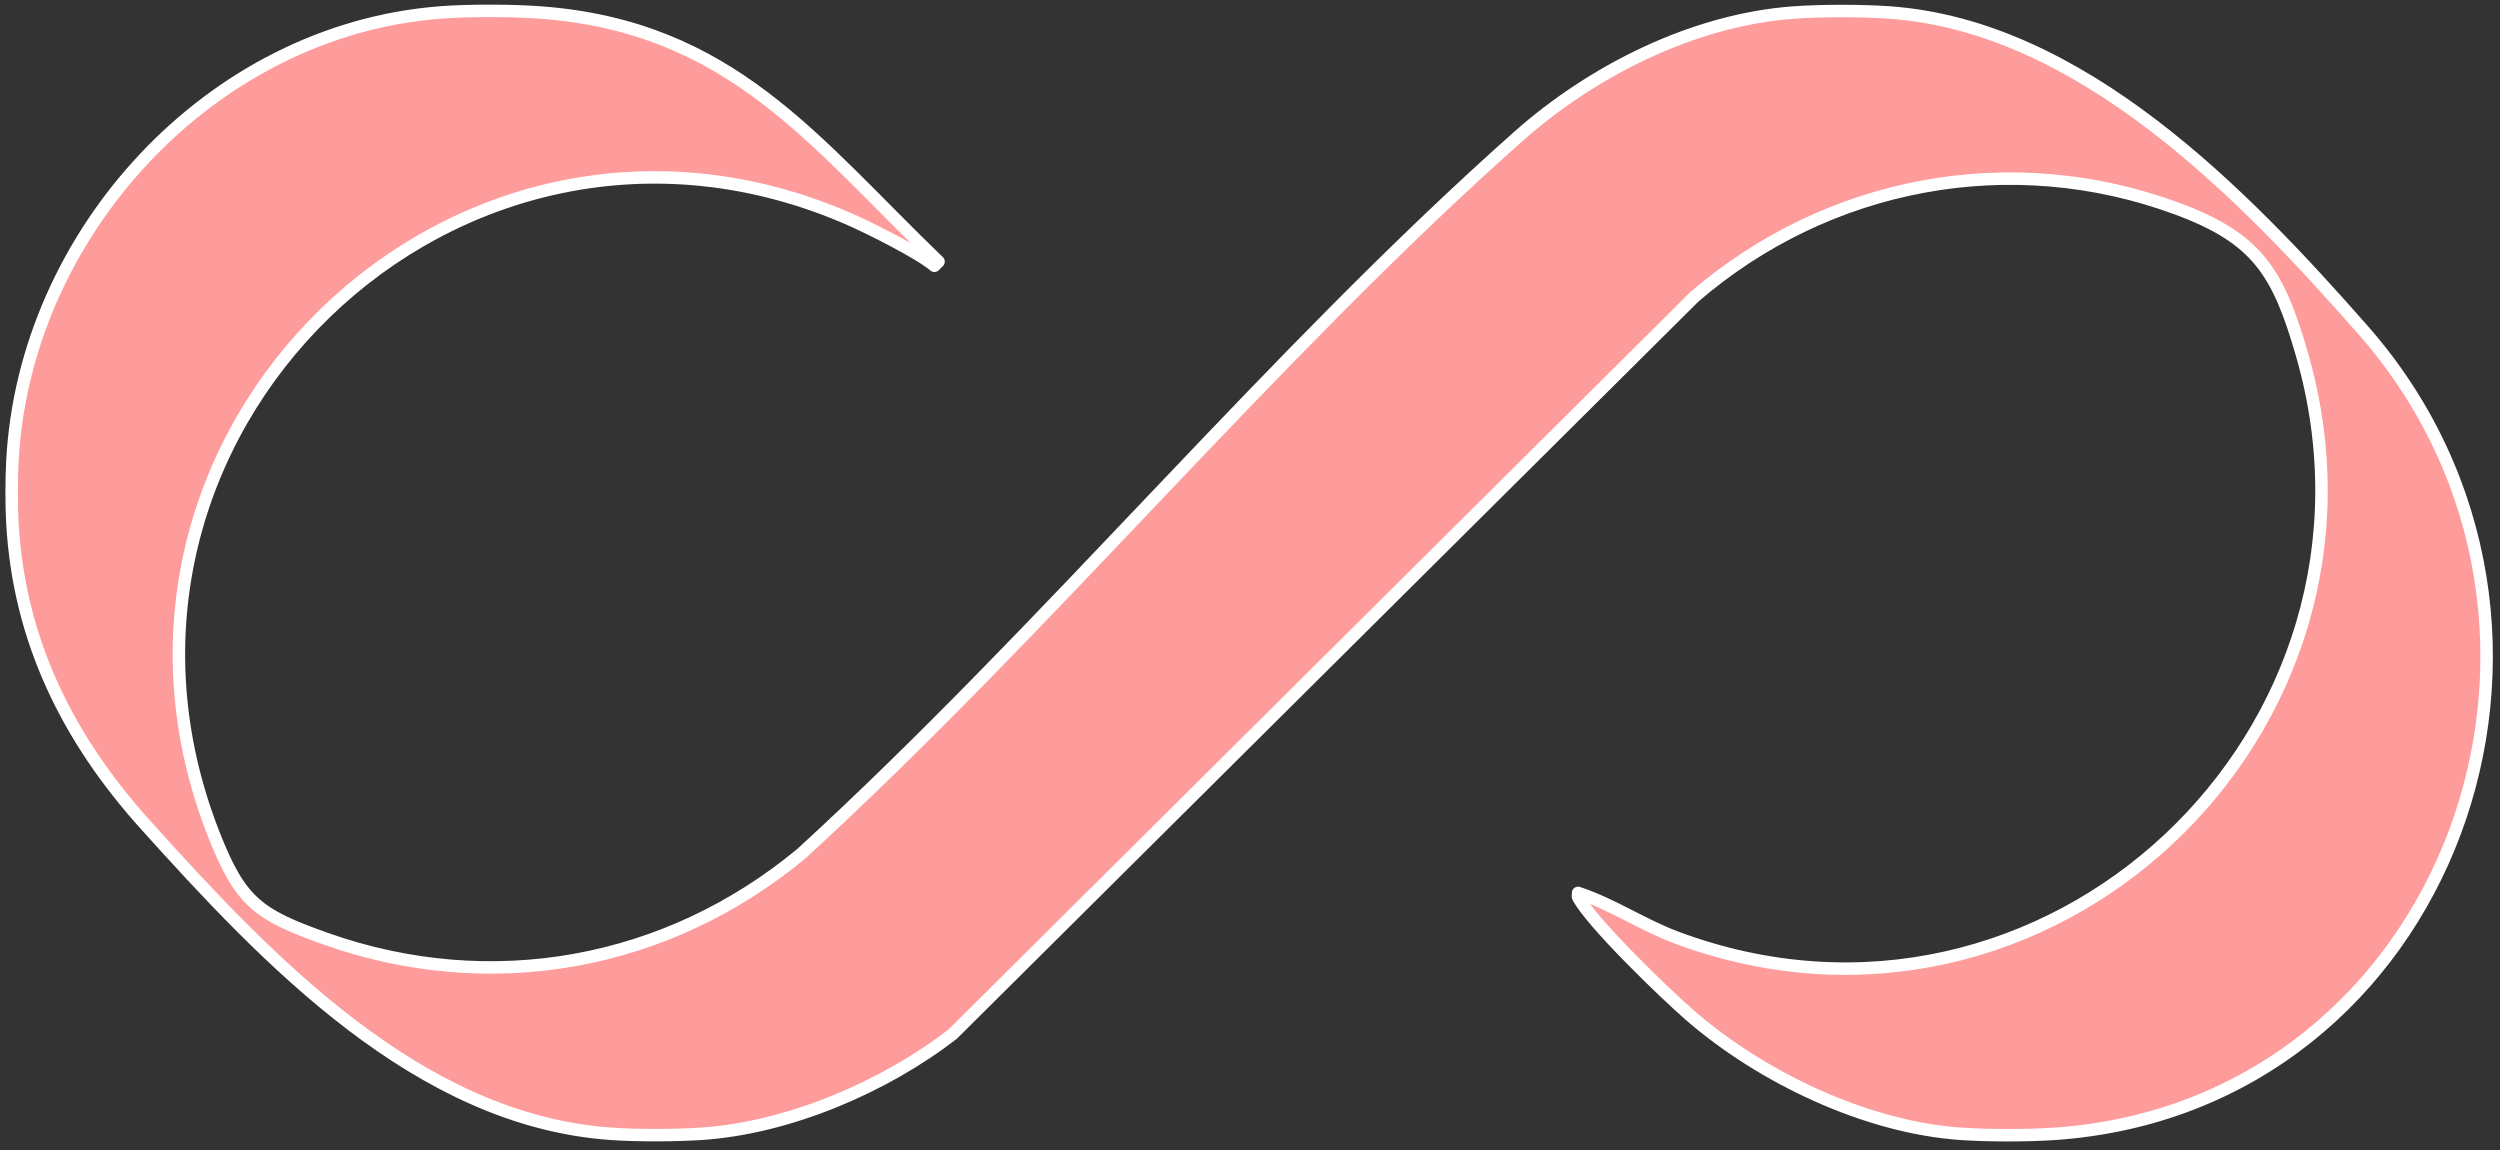
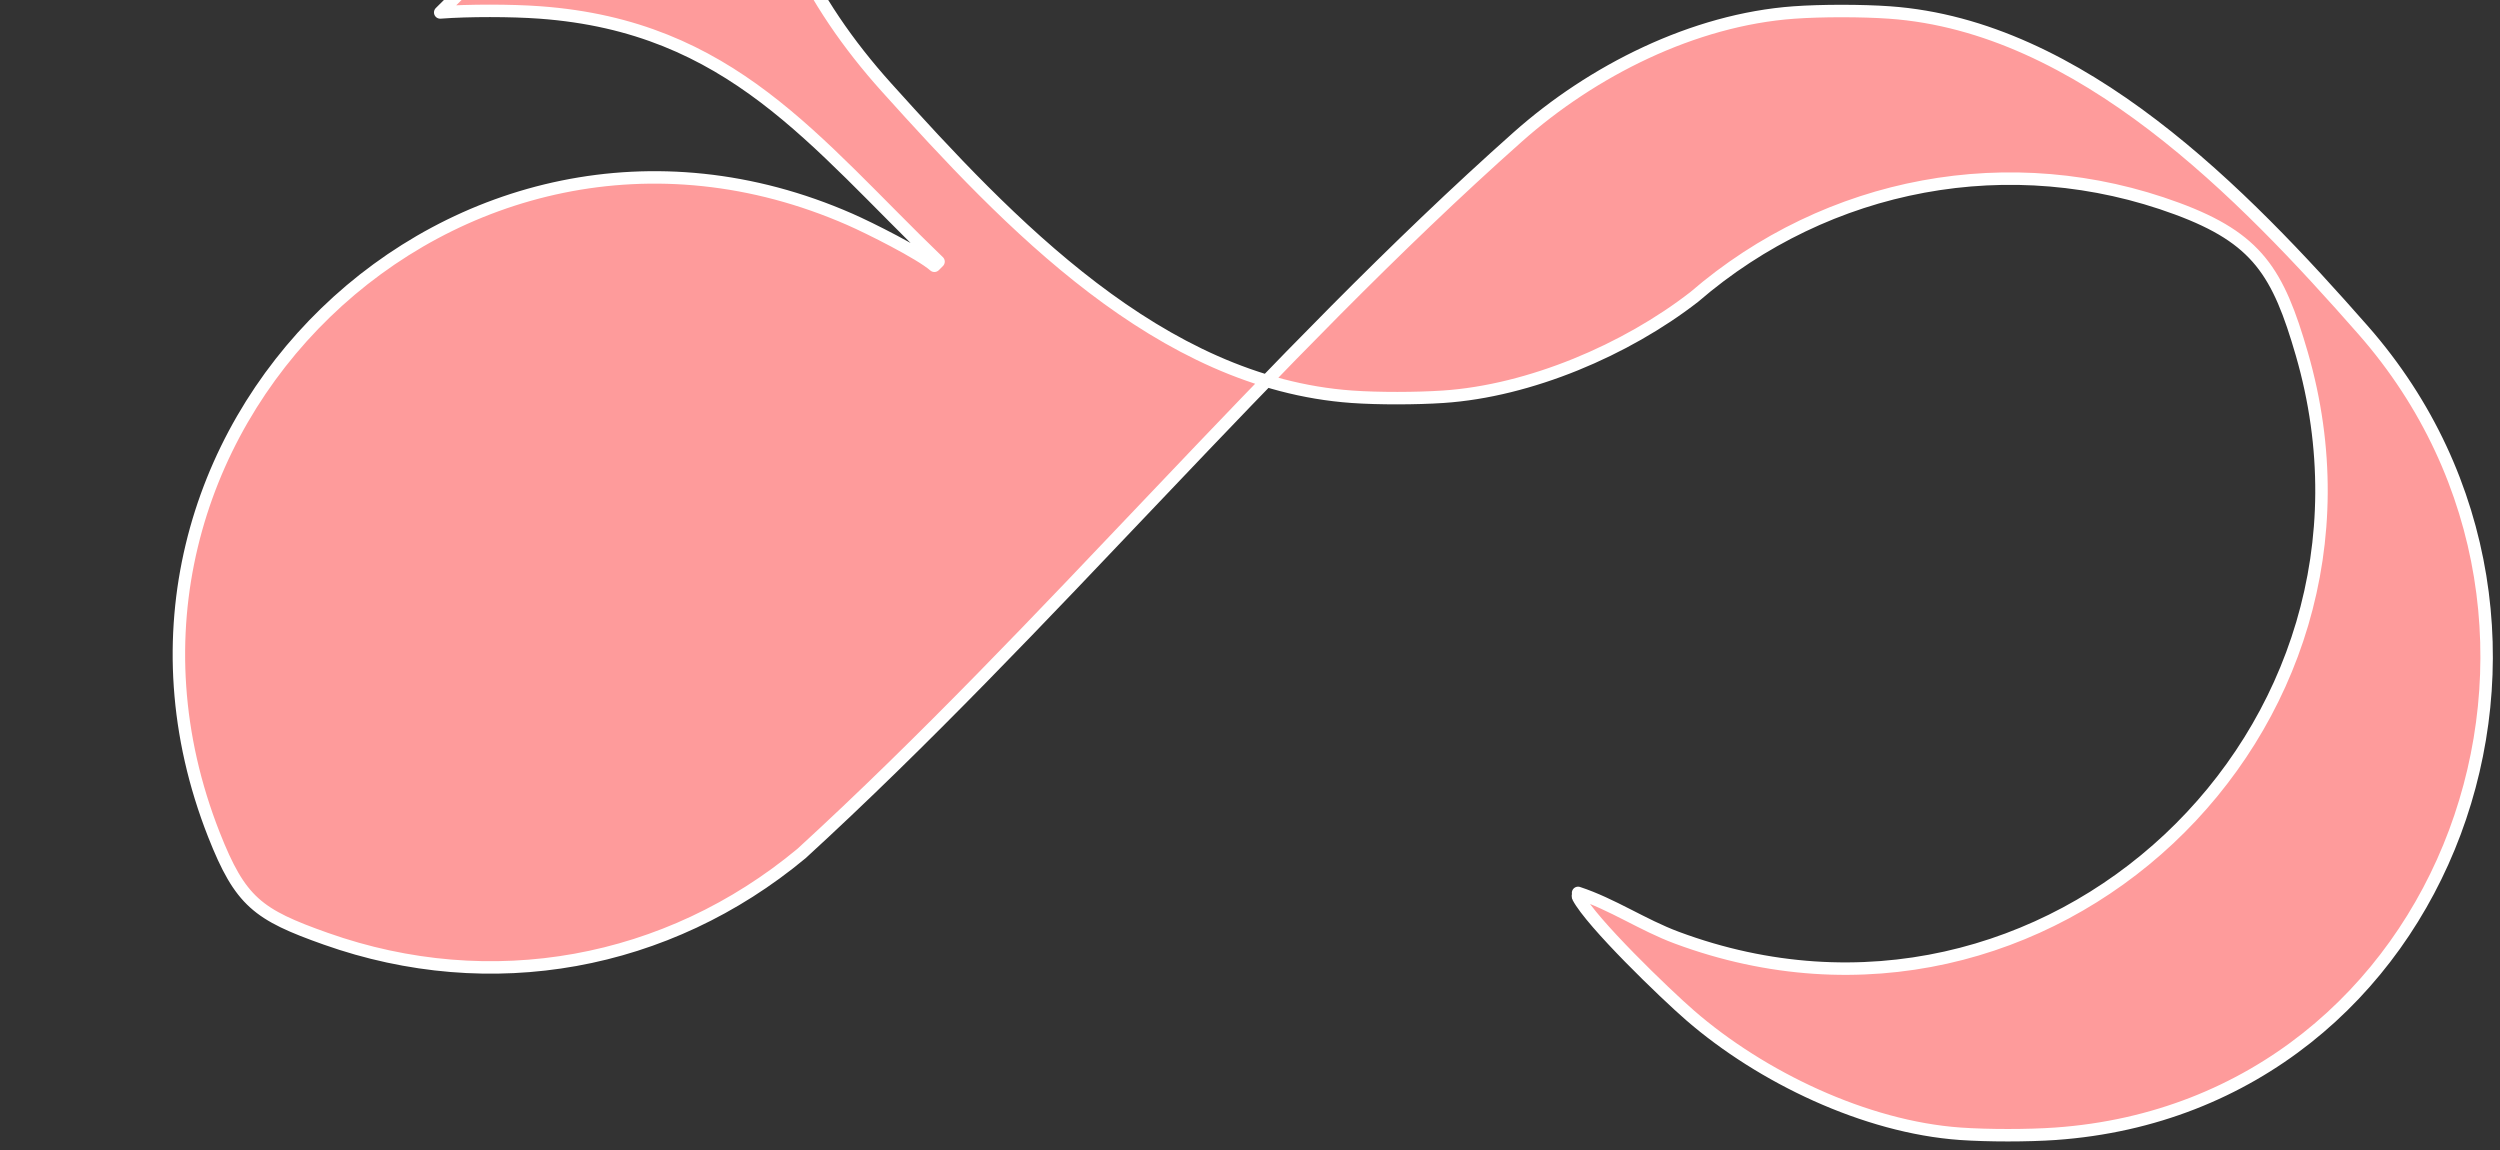
<svg xmlns="http://www.w3.org/2000/svg" viewBox="6 155 602 277" width="100%" height="100%" preserveAspectRatio="xMidYMid meet">
  <rect x="6" y="155" width="602" height="277" fill="#333333" stroke="none" />
  <defs>
    <style>.st5{fill:#fe9b9b;stroke:#fff;stroke-width:3px;stroke-linejoin:round;stroke-miterlimit:1;paint-order:fill}</style>
  </defs>
-   <path class="st5" d="M112,158c6.8-.52,17.18-.5,24,0,46.04,3.35,66.08,31.21,96,60l-1,1c-3.38-2.98-15.73-9.16-20.33-11.17-94.66-41.5-191,52.04-153.16,148.16,6.37,16.17,10.57,19.26,26.94,25.06,39.77,14.1,82.27,6.32,114.56-20.53,59.13-54.14,112.84-119.56,172.46-172.54,17.91-15.92,42.28-28.23,66.53-29.97,6.64-.48,16.36-.47,23,0,46.03,3.26,85.1,43.54,114.03,76.47,62.56,71.23,21.04,186.79-74.03,193.53-6.65.47-16.35.47-23,0-22.81-1.62-47.87-13.62-65.01-28.49-6.07-5.26-23.81-22.4-26.99-28.51-.14-.26.14-.74,0-1,8.27,2.72,15.54,7.72,23.73,10.77,89.07,33.19,176.85-49.69,150.55-140.55-5.69-19.66-10.7-27.83-30.02-34.98-40.06-14.83-84.16-6.44-116.28,21.25l-178.53,177.47c-16.42,12.76-39.6,22.65-60.46,24.04-6.43.43-15.58.46-22,0-46.27-3.29-82.69-41.88-112.03-74.47-18.63-20.7-30.38-44.3-31.97-72.53-.26-4.65-.24-10.34,0-15,2.85-54.65,47.59-103.73,103-108Z" />
+   <path class="st5" d="M112,158c6.8-.52,17.18-.5,24,0,46.04,3.35,66.08,31.21,96,60l-1,1c-3.38-2.98-15.73-9.16-20.33-11.17-94.66-41.5-191,52.04-153.16,148.16,6.37,16.17,10.57,19.26,26.94,25.06,39.77,14.1,82.27,6.32,114.56-20.53,59.13-54.14,112.84-119.56,172.46-172.54,17.91-15.92,42.28-28.23,66.53-29.97,6.64-.48,16.36-.47,23,0,46.03,3.26,85.1,43.54,114.03,76.47,62.56,71.23,21.04,186.79-74.03,193.53-6.65.47-16.35.47-23,0-22.81-1.62-47.87-13.62-65.01-28.49-6.07-5.26-23.81-22.4-26.99-28.51-.14-.26.14-.74,0-1,8.27,2.72,15.54,7.72,23.73,10.77,89.07,33.19,176.85-49.69,150.55-140.55-5.69-19.66-10.7-27.83-30.02-34.98-40.06-14.83-84.16-6.44-116.28,21.25c-16.42,12.76-39.6,22.65-60.46,24.04-6.43.43-15.58.46-22,0-46.27-3.29-82.69-41.88-112.03-74.47-18.63-20.7-30.38-44.3-31.97-72.53-.26-4.65-.24-10.34,0-15,2.85-54.65,47.59-103.73,103-108Z" />
</svg>